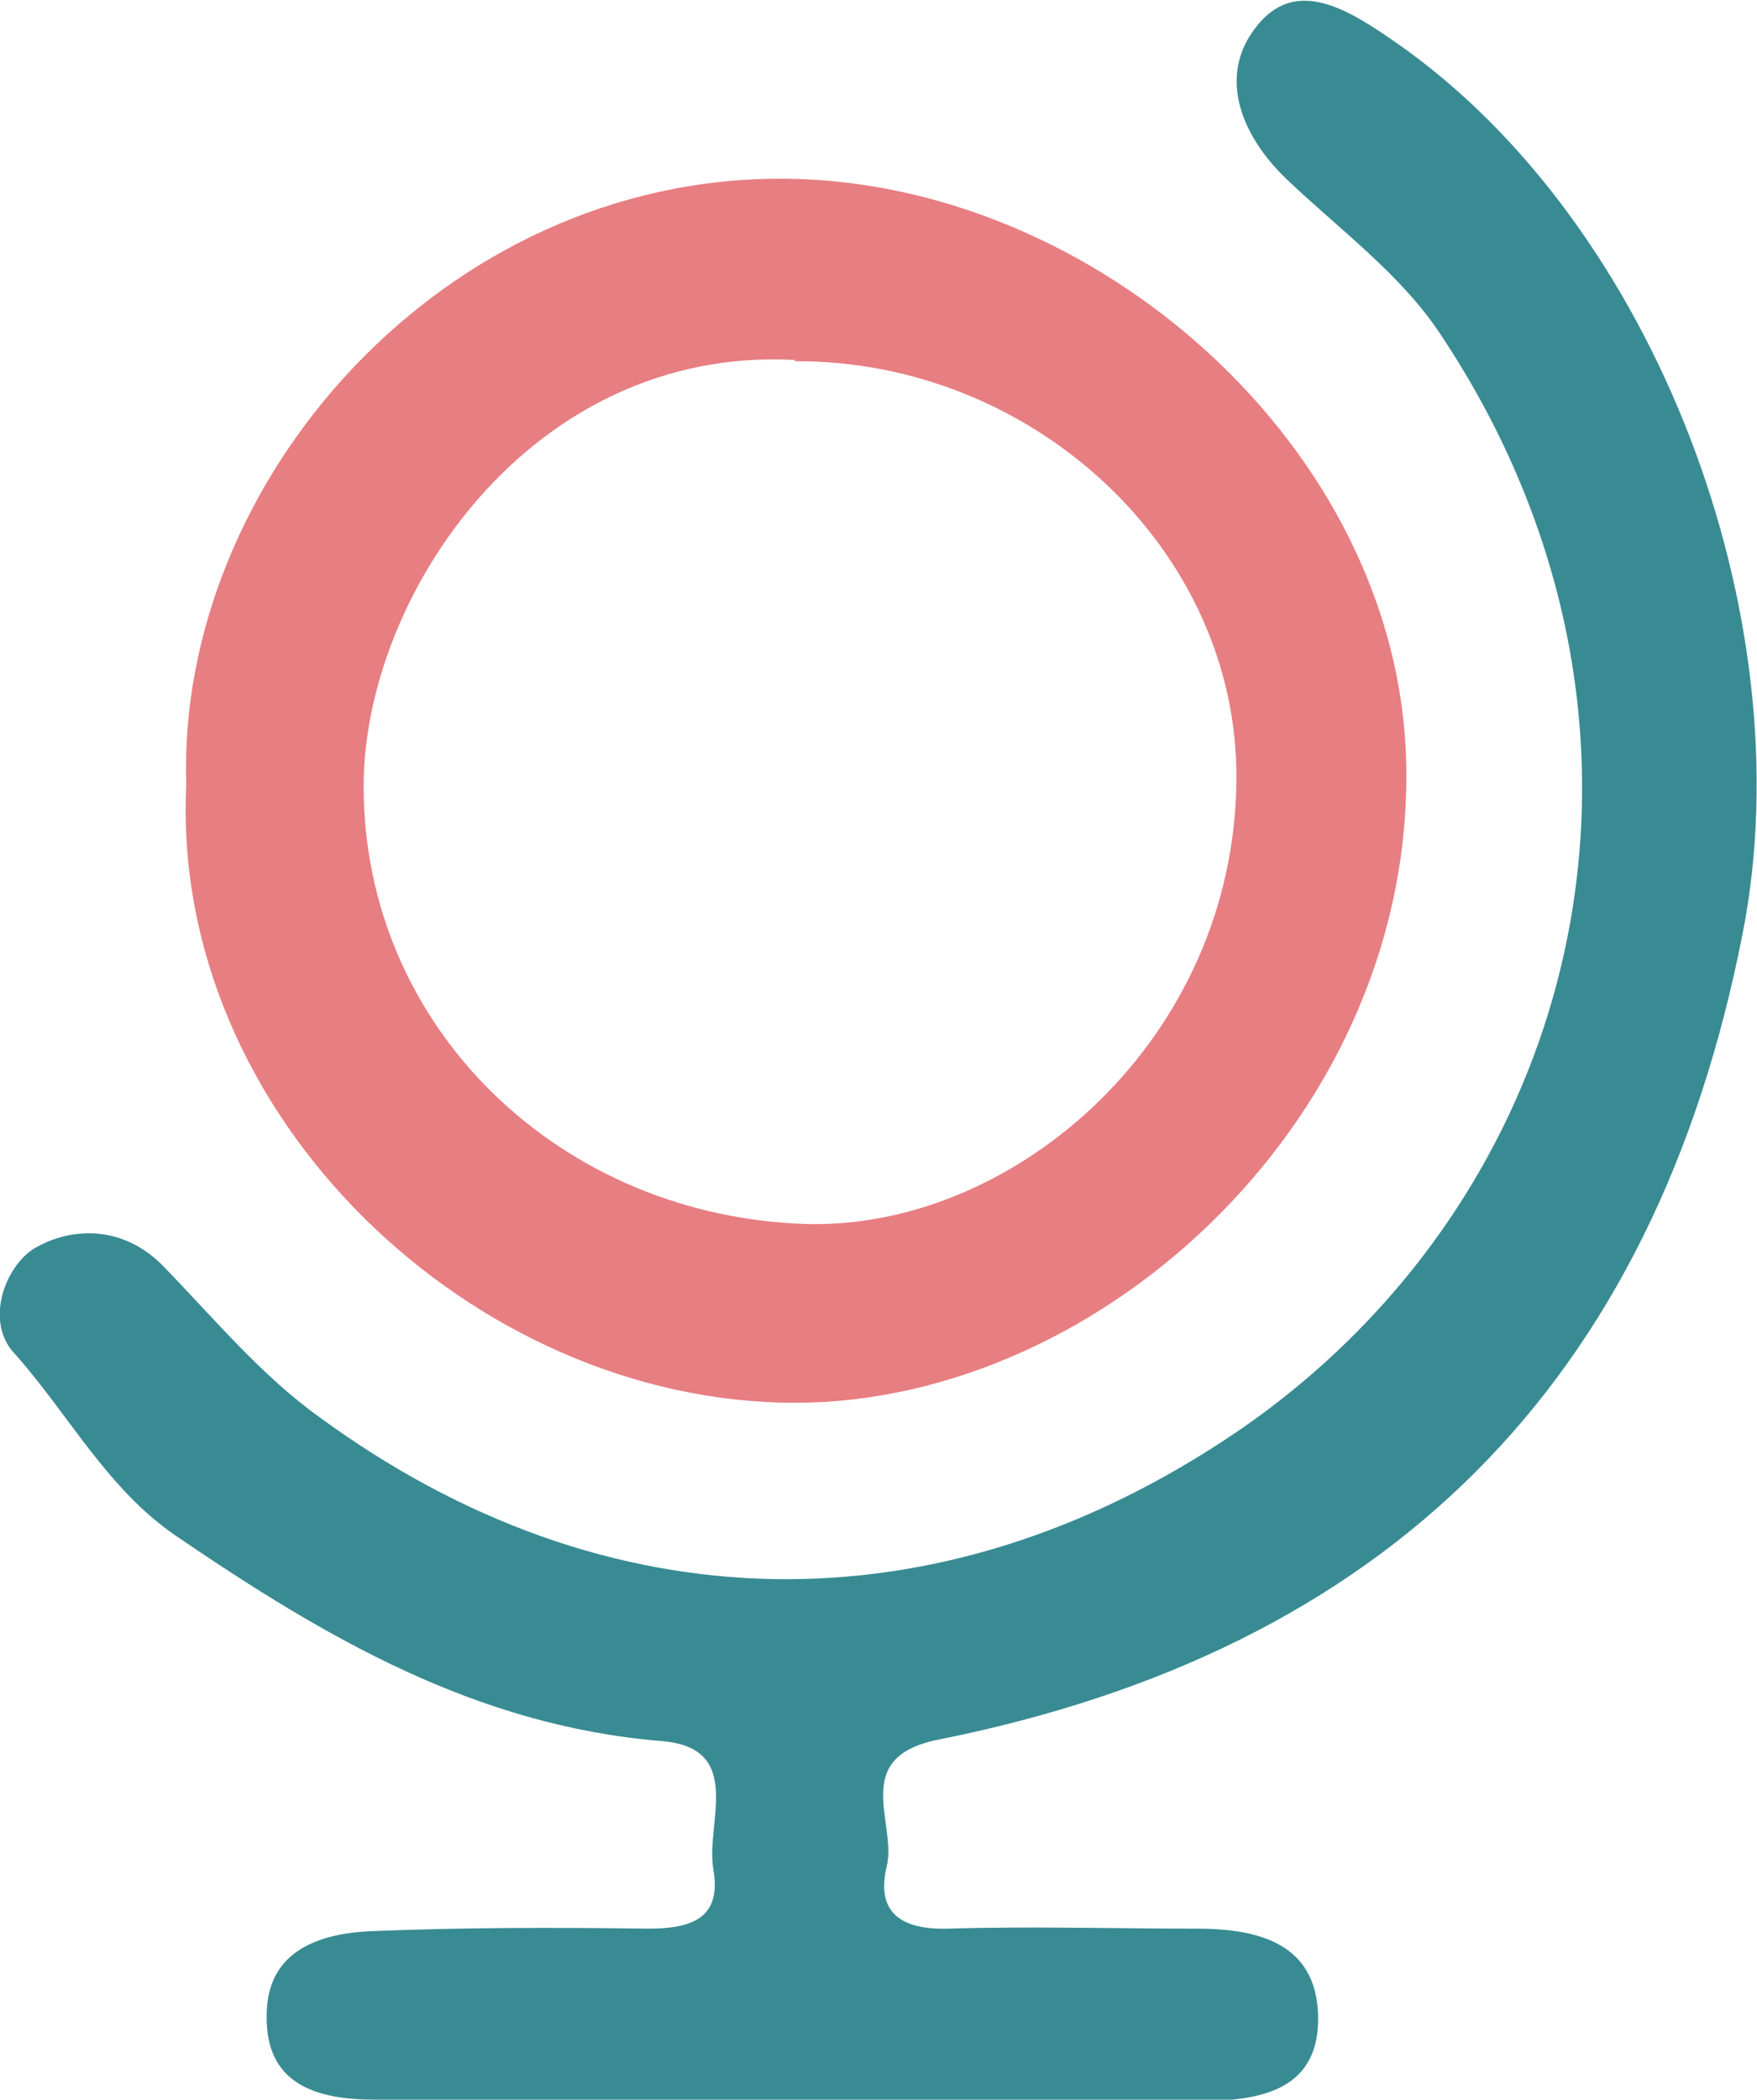
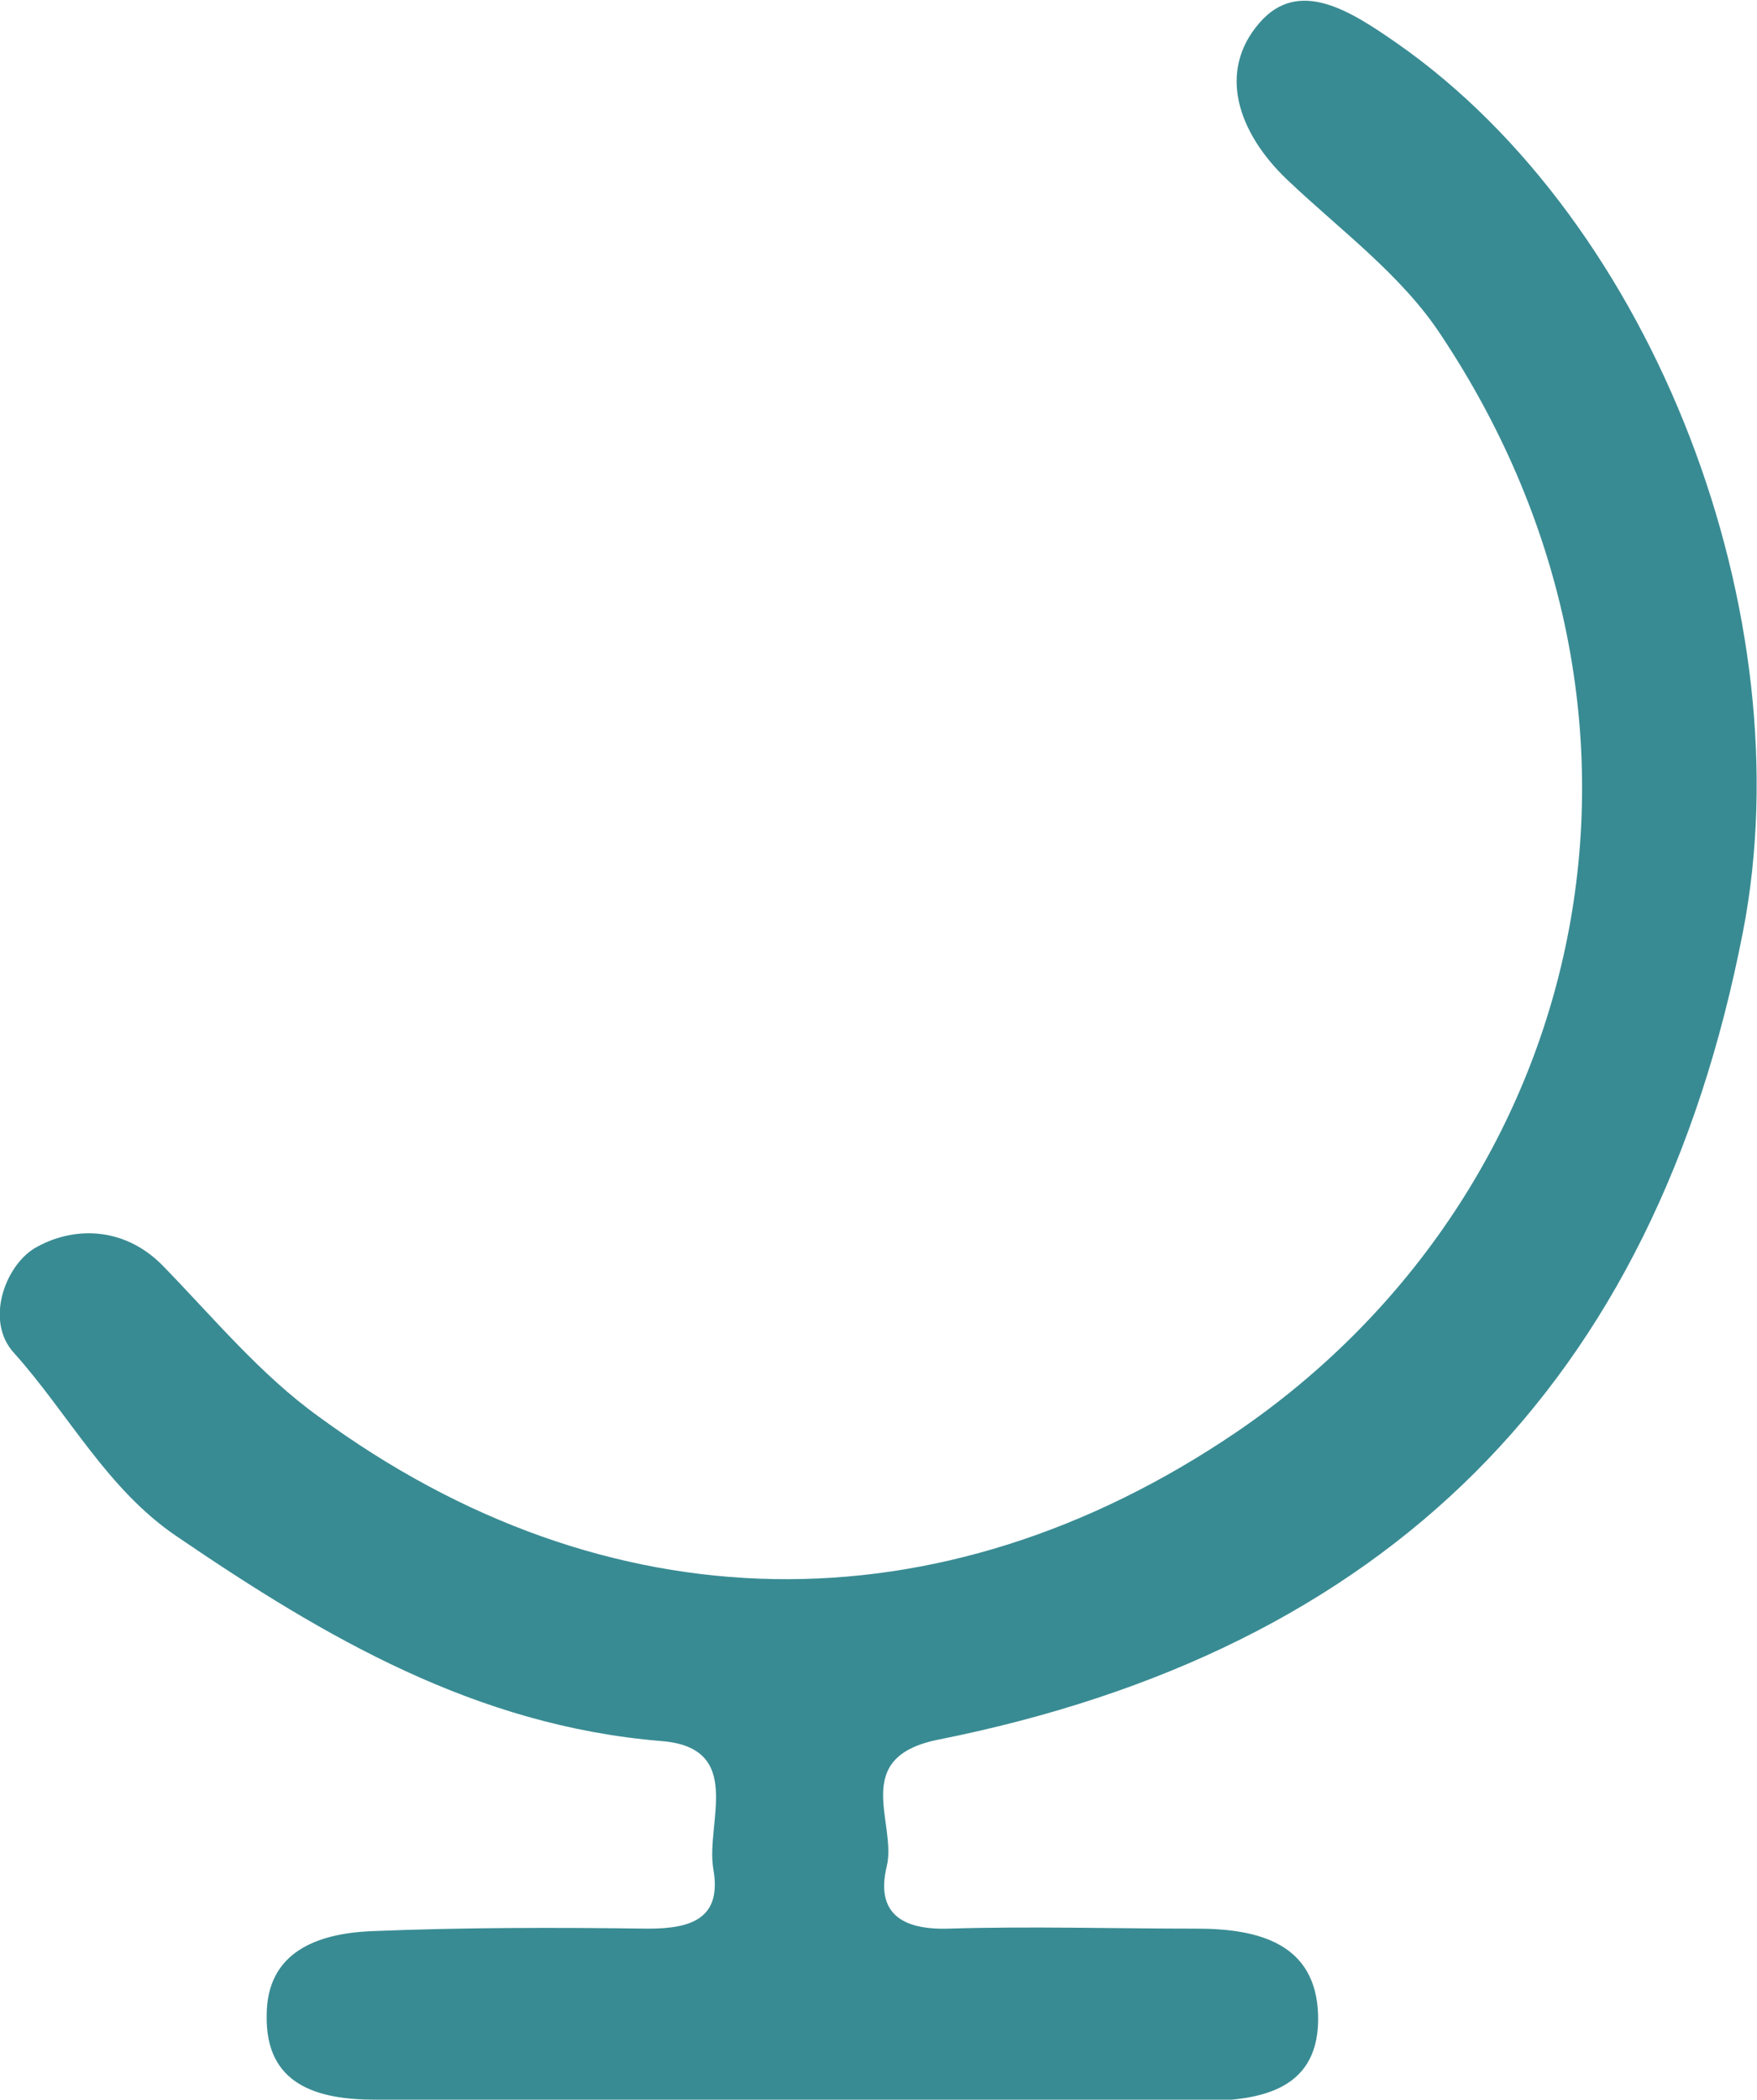
<svg xmlns="http://www.w3.org/2000/svg" id="Capa_2" data-name="Capa 2" viewBox="0 0 13.77 16.45">
  <defs>
    <style>
      .cls-1 {
        fill: #e77e82;
      }

      .cls-2 {
        fill: #398b93;
      }
    </style>
  </defs>
  <g id="Capa_2-2" data-name="Capa 2">
    <g>
      <path class="cls-2" d="m6.22,16.45c-1.09,0-2.18,0-3.28,0-.46,0-.86-.12-.85-.66,0-.5.4-.64.81-.66.73-.03,1.46-.03,2.18-.02.34,0,.58-.08.51-.47-.06-.36.25-.95-.41-1-1.45-.12-2.63-.81-3.79-1.6-.55-.37-.85-.96-1.28-1.44-.23-.25-.07-.68.16-.82.29-.17.69-.18,1,.13.4.41.77.86,1.23,1.19,2.25,1.65,4.86,1.7,7.19.12,2.76-1.88,3.62-5.57,1.6-8.6-.31-.47-.79-.82-1.2-1.21-.39-.37-.55-.85-.22-1.23.31-.36.72-.09,1.08.16,2.02,1.41,3.19,4.49,2.71,6.96-.69,3.55-2.8,5.63-6.31,6.33-.69.14-.32.65-.4.99-.09.37.12.5.48.49.65-.02,1.3,0,1.95,0,.49,0,.93.12.95.67.02.59-.44.68-.92.68-1.07,0-2.13,0-3.2,0Z" />
-       <path class="cls-1" d="m1.46,6.15c-.08-2.37,2.01-4.77,4.69-4.75,2.44.02,4.8,2.11,4.87,4.55.08,2.76-2.36,5.04-4.79,5.04-2.51,0-4.9-2.24-4.77-4.85Zm4.77-3.33c-2.07-.11-3.38,1.85-3.38,3.34,0,1.9,1.55,3.38,3.49,3.43,1.63.03,3.34-1.46,3.35-3.49.01-1.8-1.6-3.28-3.46-3.27Z" />
    </g>
  </g>
</svg>